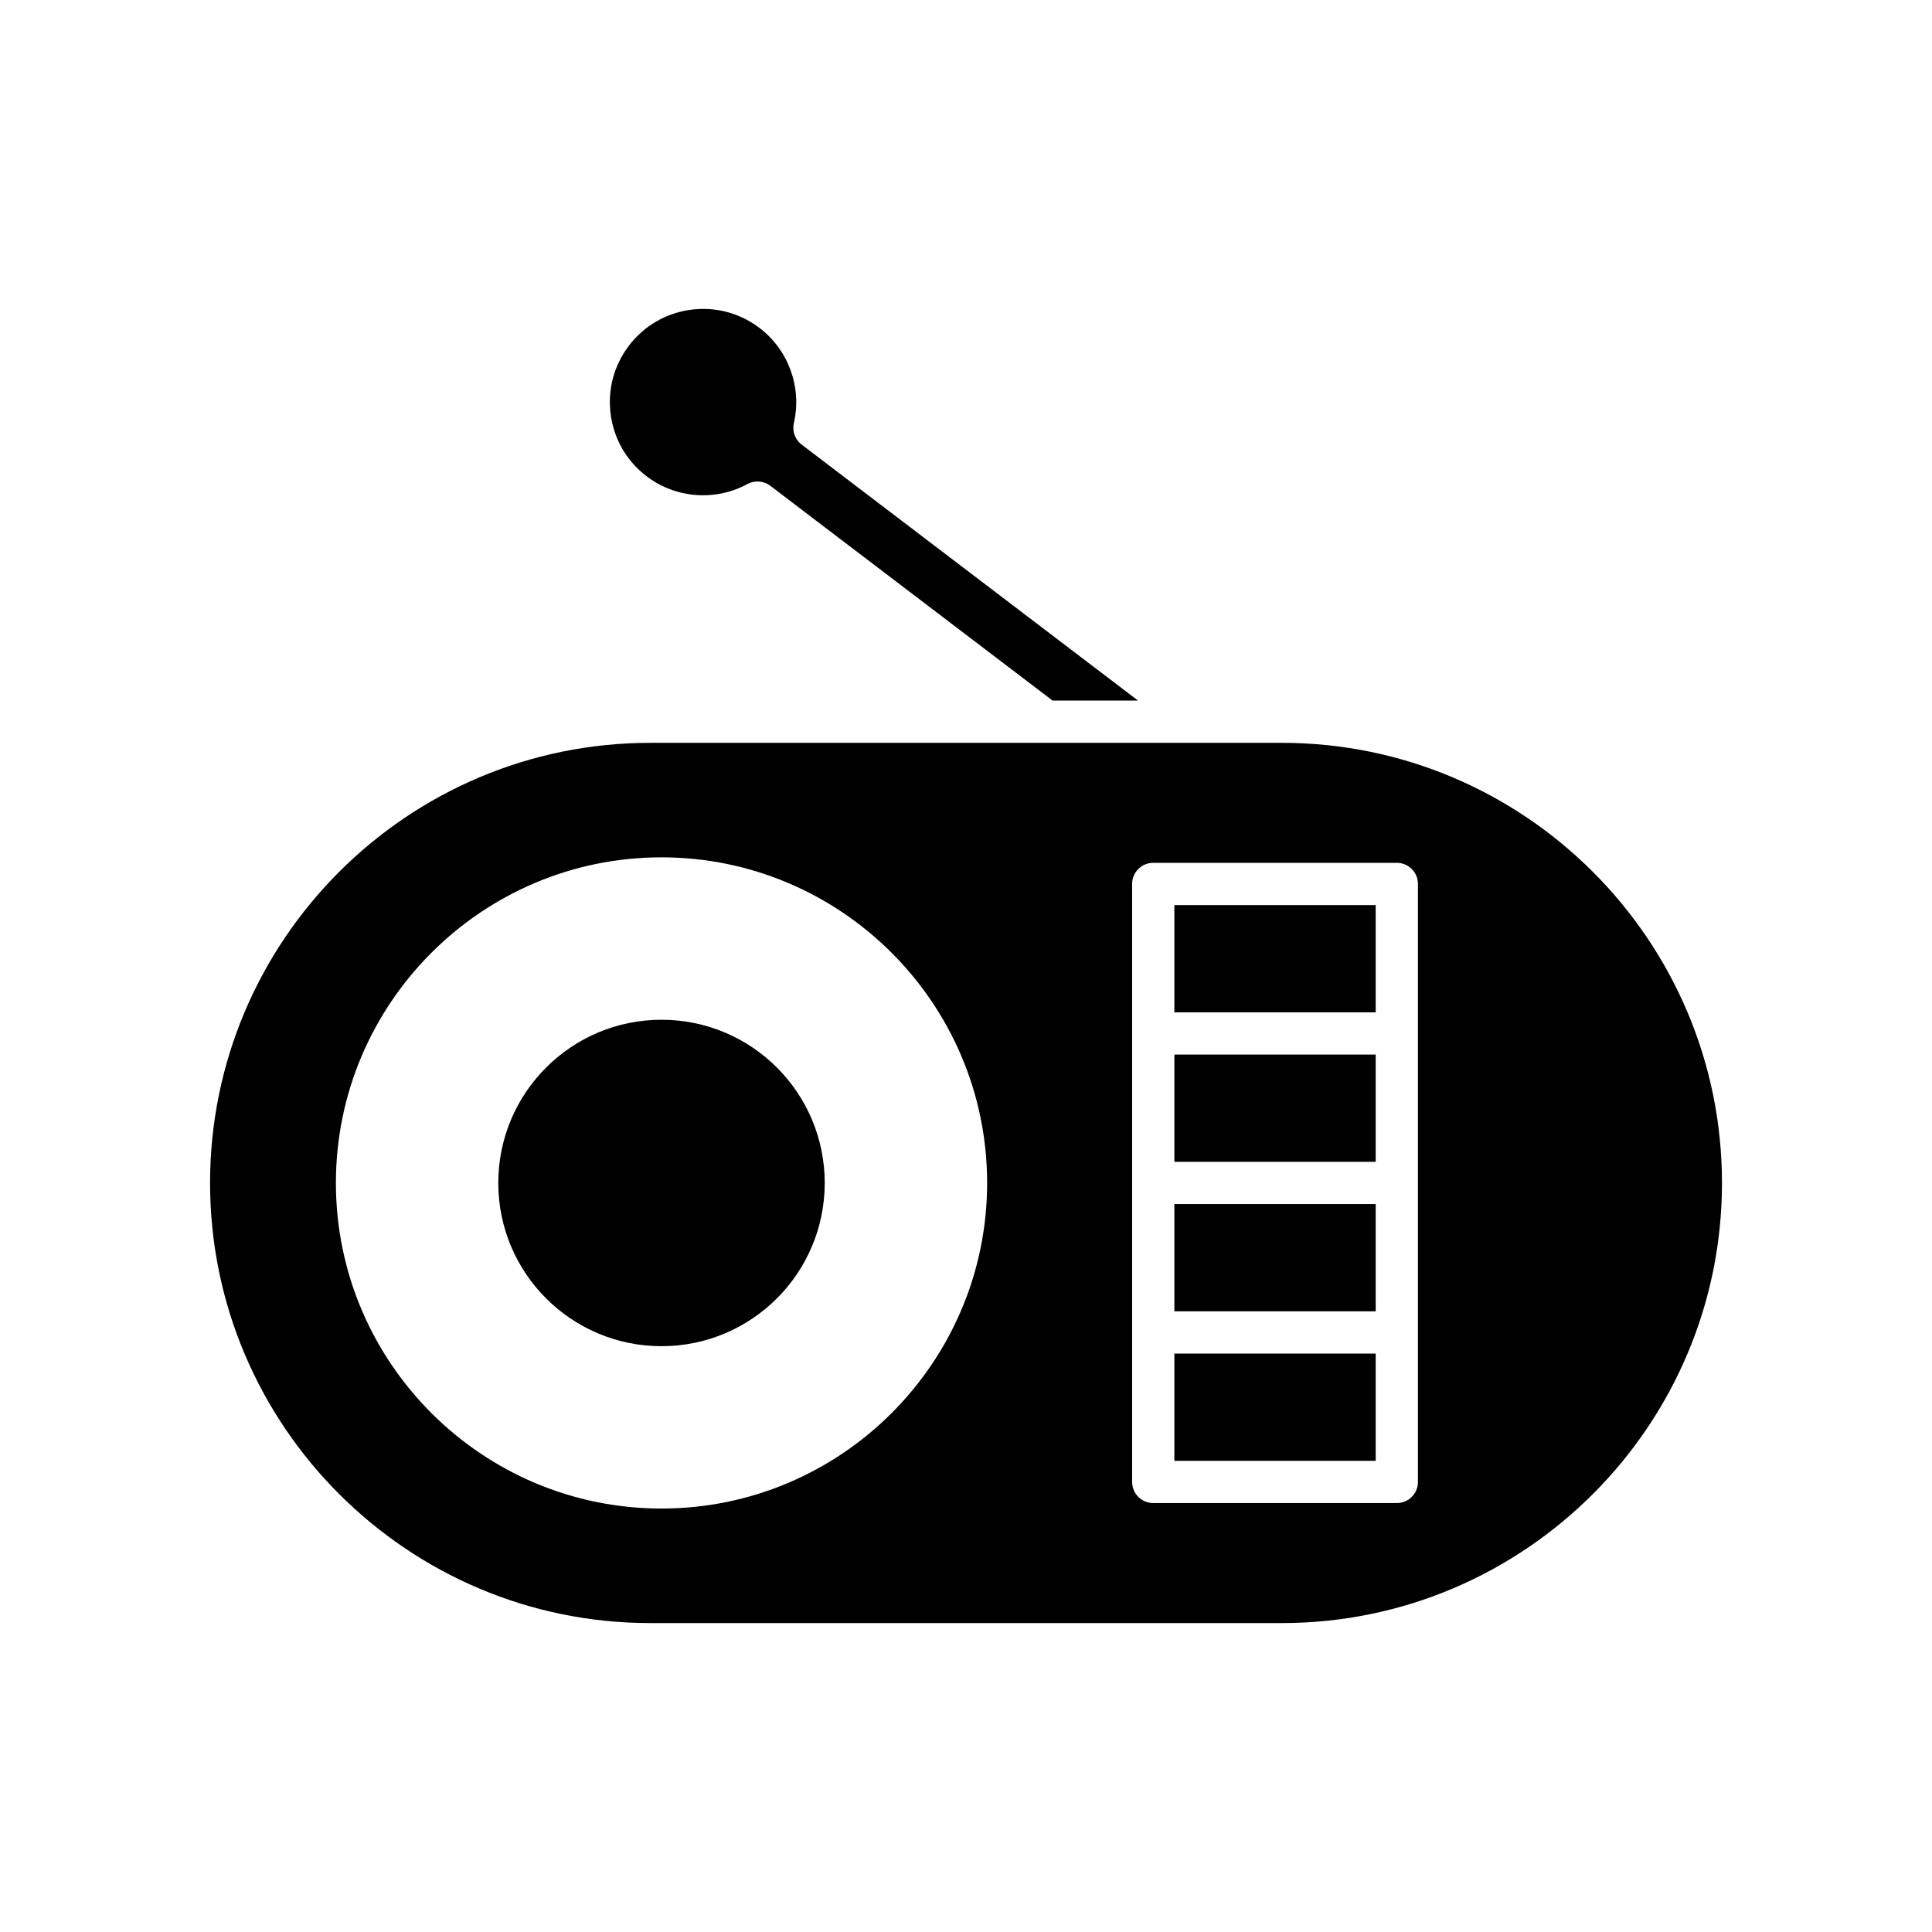
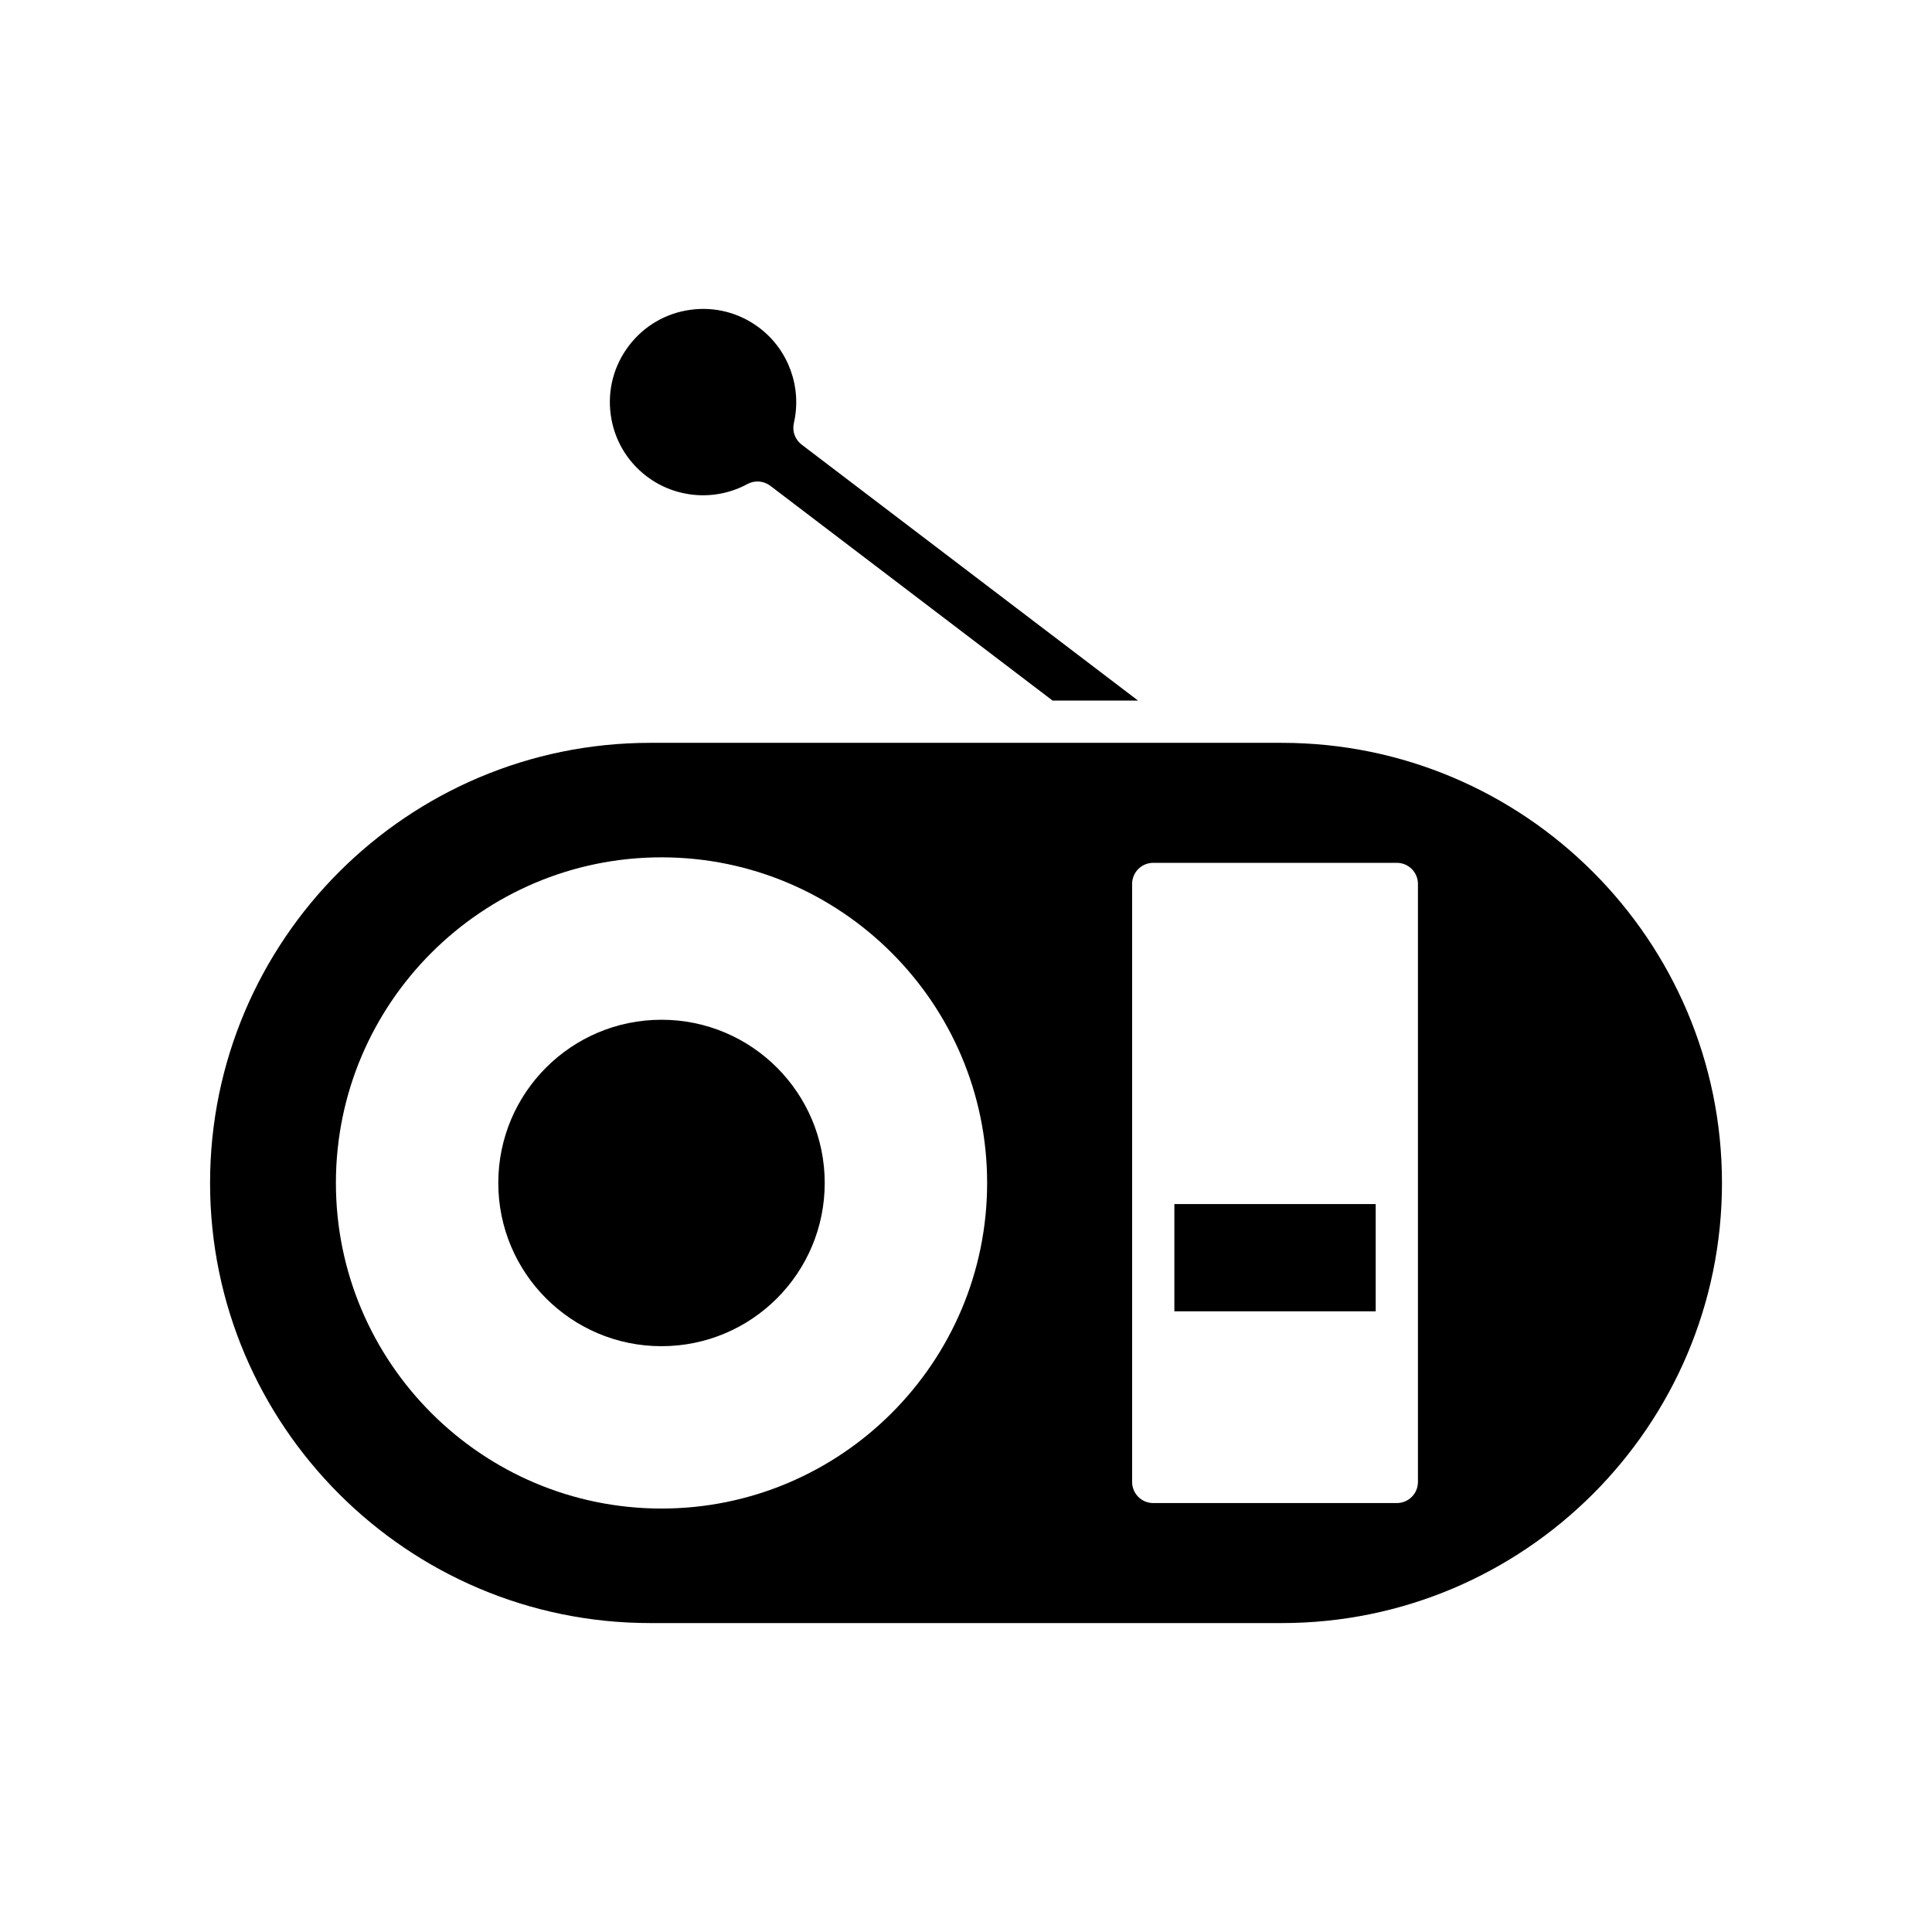
<svg xmlns="http://www.w3.org/2000/svg" fill="#000000" width="800px" height="800px" version="1.1" viewBox="144 144 512 512">
  <g>
    <path d="m315.37 270.23c7.707 5.856 18.184 6.664 26.711 2.043 1.941-1.051 4.309-0.859 6.059 0.465l74.812 56.926h22.648l-89.152-67.836c-1.75-1.332-2.559-3.562-2.066-5.707 2.172-9.457-1.398-19.352-9.098-25.207-5.254-3.996-11.758-5.711-18.281-4.82-6.539 0.887-12.34 4.269-16.336 9.523-3.996 5.254-5.707 11.742-4.82 18.281 0.887 6.535 4.269 12.336 9.523 16.332z" />
-     <path d="m455.22 502.71h53.355v28.422h-53.355z" />
    <path d="m455.22 463.09h53.355v28.422h-53.355z" />
    <path d="m362.56 457.5c0 23.887-19.363 43.254-43.254 43.254s-43.254-19.367-43.254-43.254c0-23.891 19.363-43.254 43.254-43.254s43.254 19.363 43.254 43.254" />
    <path d="m483.7 340.86h-167.39c-64.316 0-116.64 52.32-116.64 116.64 0 64.309 52.32 116.63 116.64 116.63h167.39c64.316 0 116.64-52.32 116.64-116.63 0-64.316-52.324-116.64-116.64-116.64zm-164.39 202.92c-47.582 0-86.293-38.711-86.293-86.285 0-47.582 38.711-86.293 86.293-86.293 47.578 0.004 86.289 38.711 86.289 86.293 0 47.578-38.711 86.285-86.289 86.285zm200.46-7.051c0 3.094-2.504 5.598-5.598 5.598h-64.551c-3.094 0-5.598-2.504-5.598-5.598v-158.47c0-3.094 2.504-5.598 5.598-5.598h64.551c3.094 0 5.598 2.504 5.598 5.598z" />
-     <path d="m455.22 383.86h53.355v28.422h-53.355z" />
-     <path d="m455.22 423.47h53.355v28.426h-53.355z" />
+     <path d="m455.22 383.86h53.355h-53.355z" />
  </g>
</svg>